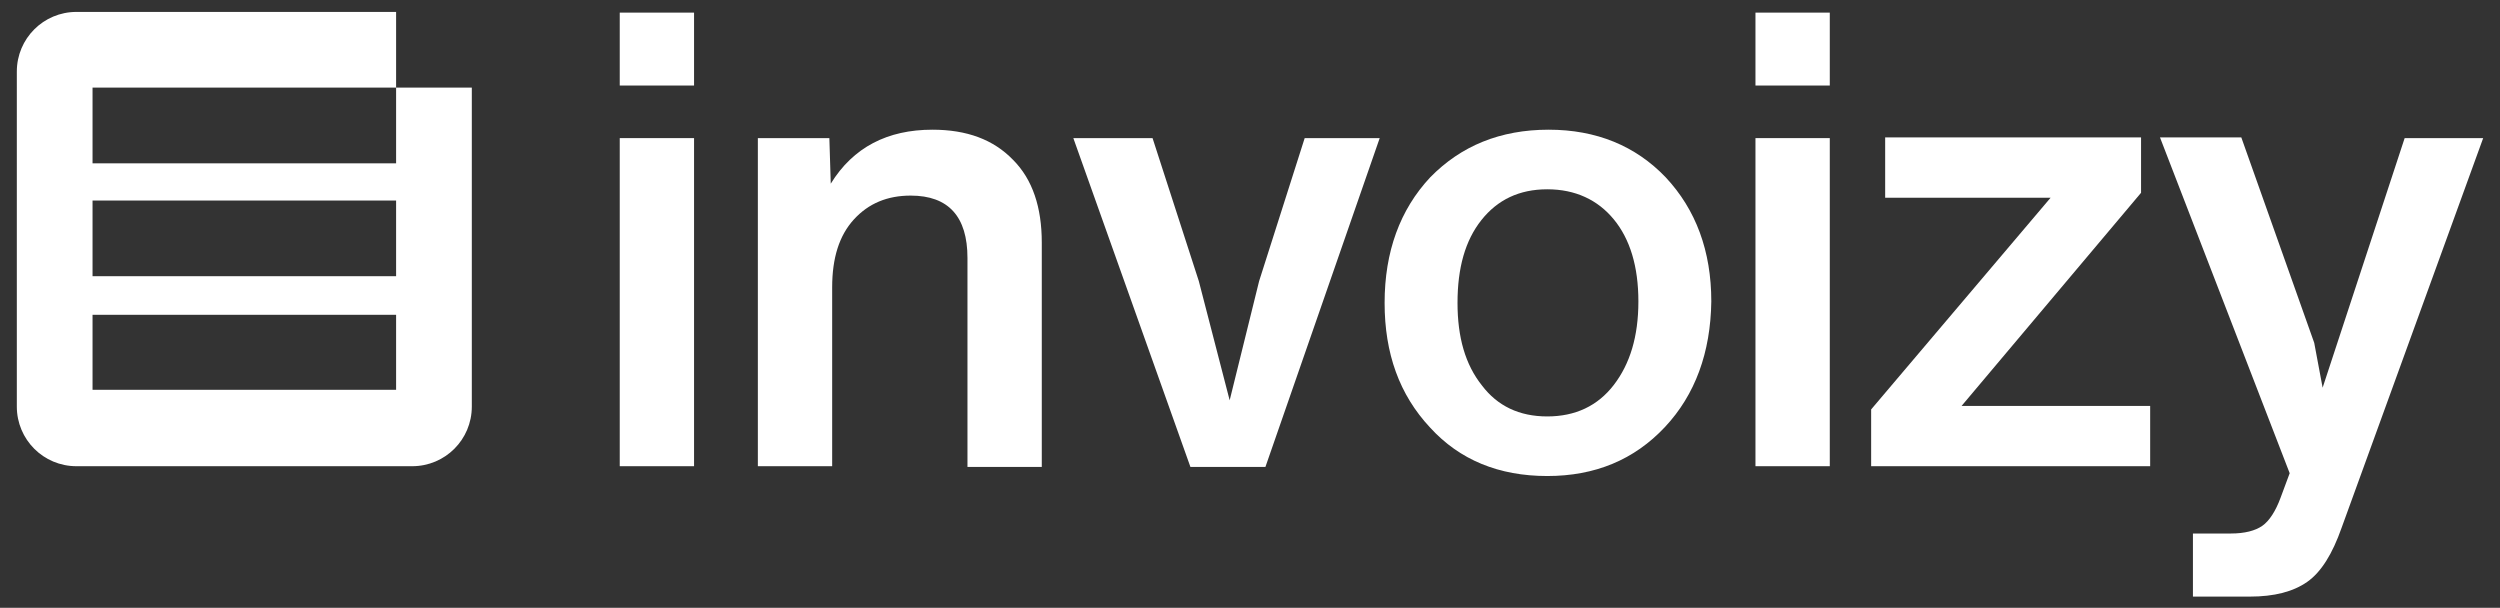
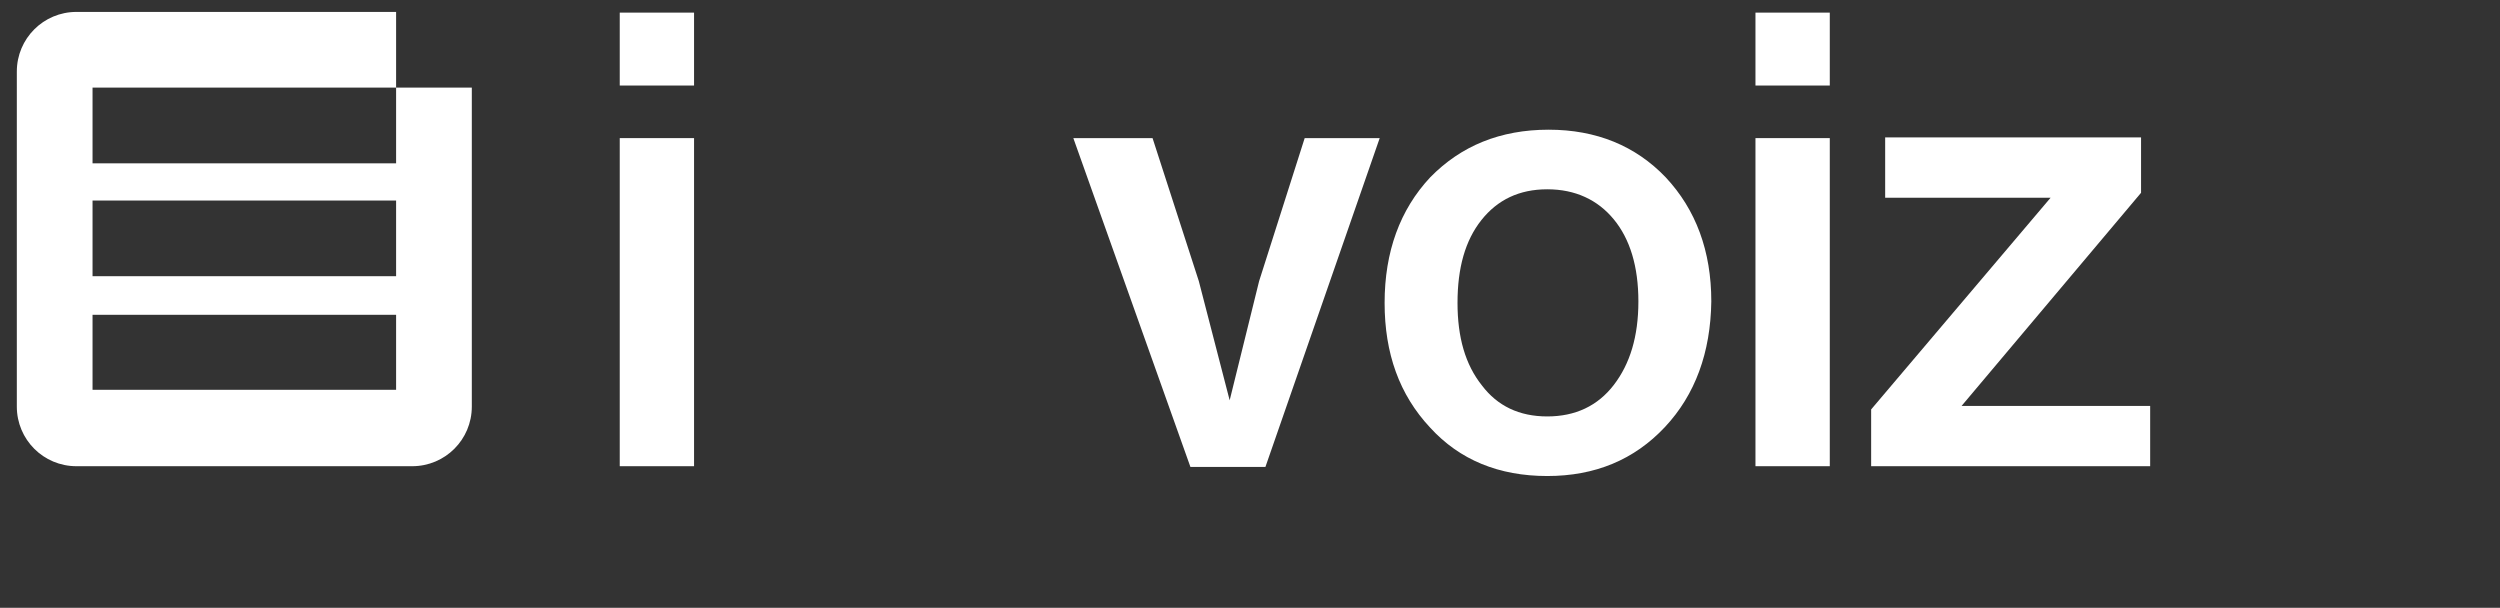
<svg xmlns="http://www.w3.org/2000/svg" version="1.1" id="Layer_1" x="0px" y="0px" viewBox="0 0 356.6 86.7" style="enable-background:new 0 0 356.6 86.7;" xml:space="preserve">
  <rect x="0" y="0" width="356.6" height="86.7" fill="#333333" stroke="none" />
  <style type="text/css">
	.st0{fill:#ffffff;}
</style>
  <g>
    <g>
      <g>
        <path class="st0" d="M56.5,12.5V1.7H10.9c-4.7,0-8.5,3.8-8.5,8.5V58c0,4.7,3.8,8.5,8.5,8.5h47.9c4.7,0,8.5-3.8,8.5-8.5V12.5H56.5     z M56.5,55.6H13.2V44.9h43.3V55.6z M56.5,39.4H13.2V28.6h43.3V39.4z M56.5,23.3H13.2V12.5h43.3V23.3z" />
      </g>
    </g>
    <g>
      <path class="st0" d="M99,12.2H88.4V1.8H99V12.2z M99,66.5H88.4V19.7H99V66.5z" />
-       <path class="st0" d="M133,18.5c4.9,0,8.7,1.4,11.5,4.3c2.8,2.8,4.1,6.8,4.1,11.8v32H138V36.8c0-5.9-2.7-8.9-8.1-8.9    c-3.3,0-6,1.1-8.1,3.4c-2.1,2.3-3.1,5.5-3.1,9.7v25.5h-10.6V19.7h10.2l0.2,6.5C121.7,21,126.6,18.5,133,18.5z" />
      <path class="st0" d="M179.6,40.1l6.5-20.4h10.7l-16.3,46.9h-10.7l-16.7-46.9h11.3l6.6,20.4l4.4,17L179.6,40.1z" />
      <path class="st0" d="M237.5,60.9c-4.4,4.7-10,7-16.8,7c-6.9,0-12.5-2.3-16.7-6.9c-4.4-4.7-6.5-10.6-6.5-17.8    c0-7.3,2.2-13.3,6.5-17.9c4.4-4.5,10-6.8,16.9-6.8c6.8,0,12.4,2.3,16.7,6.8c4.3,4.6,6.5,10.5,6.5,17.7    C244,50.3,241.8,56.3,237.5,60.9z M220.7,59.4c4,0,7.2-1.5,9.5-4.5c2.3-3,3.5-6.9,3.5-11.9c0-5-1.2-8.9-3.5-11.7    c-2.3-2.8-5.5-4.3-9.5-4.3c-4,0-7.1,1.5-9.4,4.4c-2.3,2.9-3.4,6.8-3.4,11.8c0,4.9,1.1,8.8,3.5,11.8    C213.6,57.9,216.7,59.4,220.7,59.4z" />
      <path class="st0" d="M261,12.2h-10.6V1.8H261V12.2z M261,66.5h-10.6V19.7H261V66.5z" />
      <path class="st0" d="M305.4,27.5l-25.6,30.4h26.9v8.6h-39.8v-8.1l25.6-30.2h-23.6v-8.6h36.5V27.5z" />
-       <path class="st0" d="M331.3,55.3L343,19.7h11.2L334,75.3c-1.3,3.7-2.9,6.3-4.9,7.7c-2,1.4-4.7,2.1-8.2,2.1h-8.1v-9h5.4    c2,0,3.5-0.4,4.5-1.1c1-0.7,1.9-2.1,2.6-4l1.3-3.5l-18.5-47.9h11.6l10.4,29.3L331.3,55.3z" />
    </g>
  </g>
</svg>